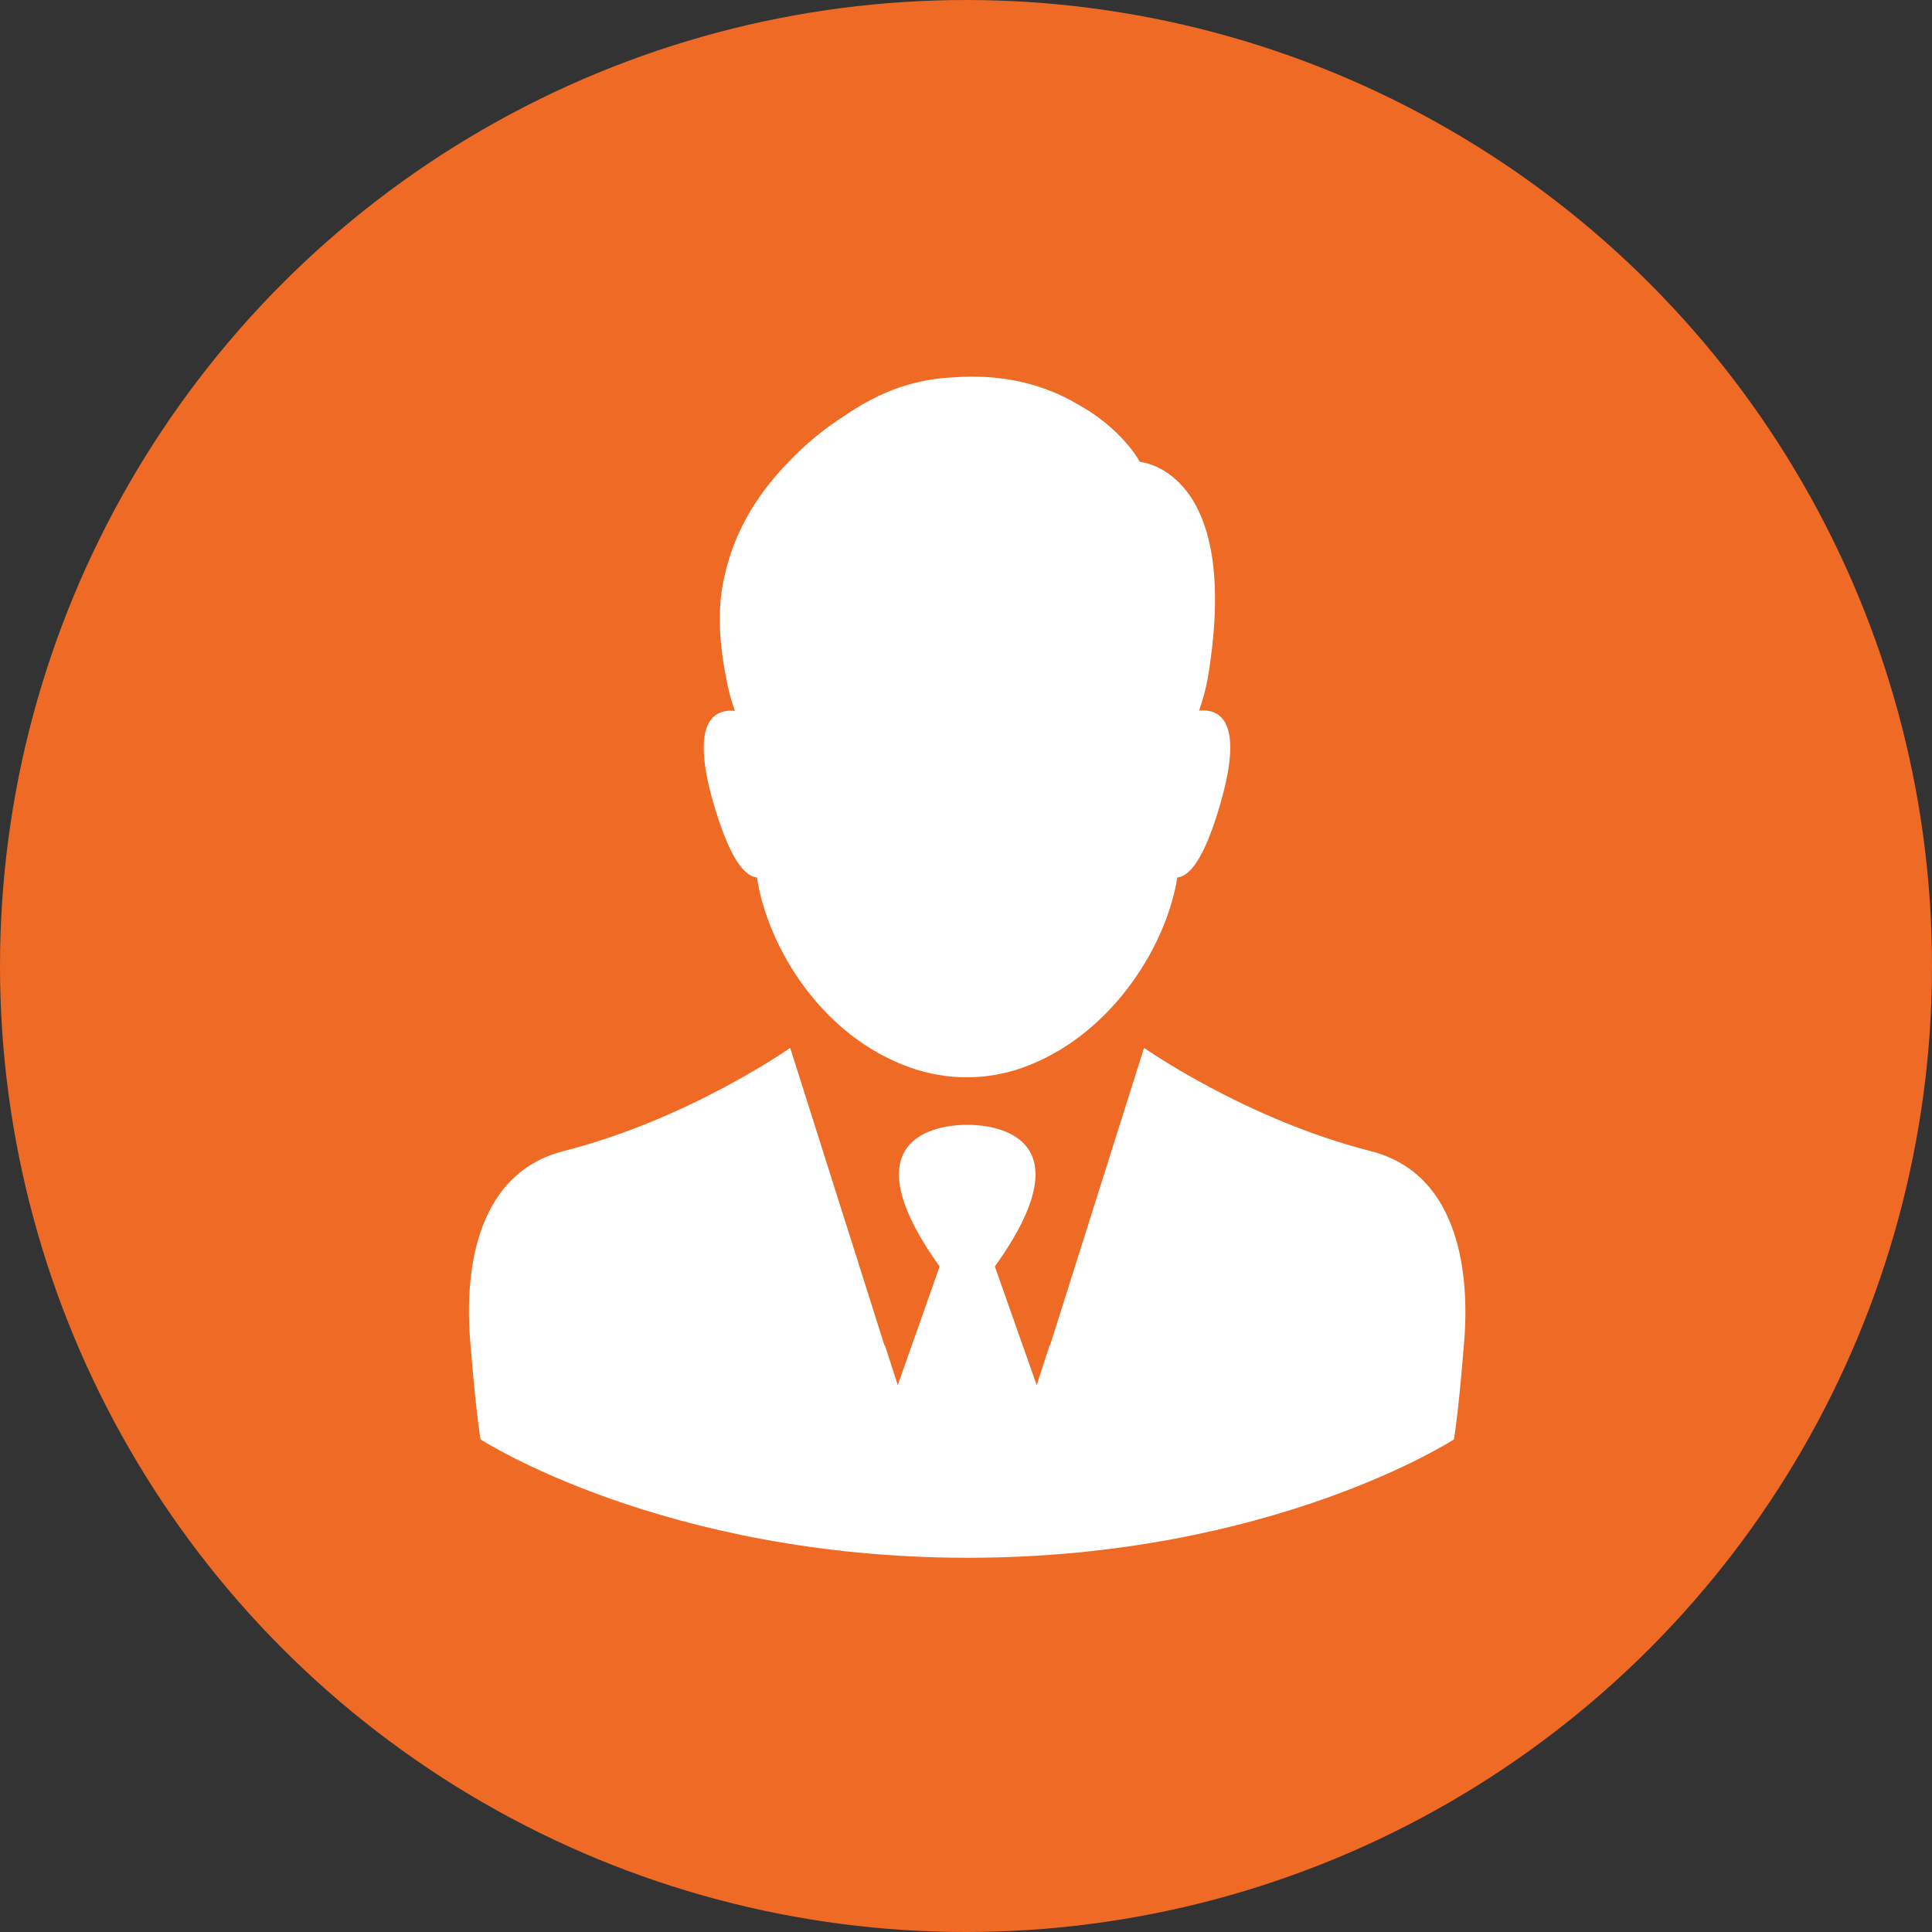
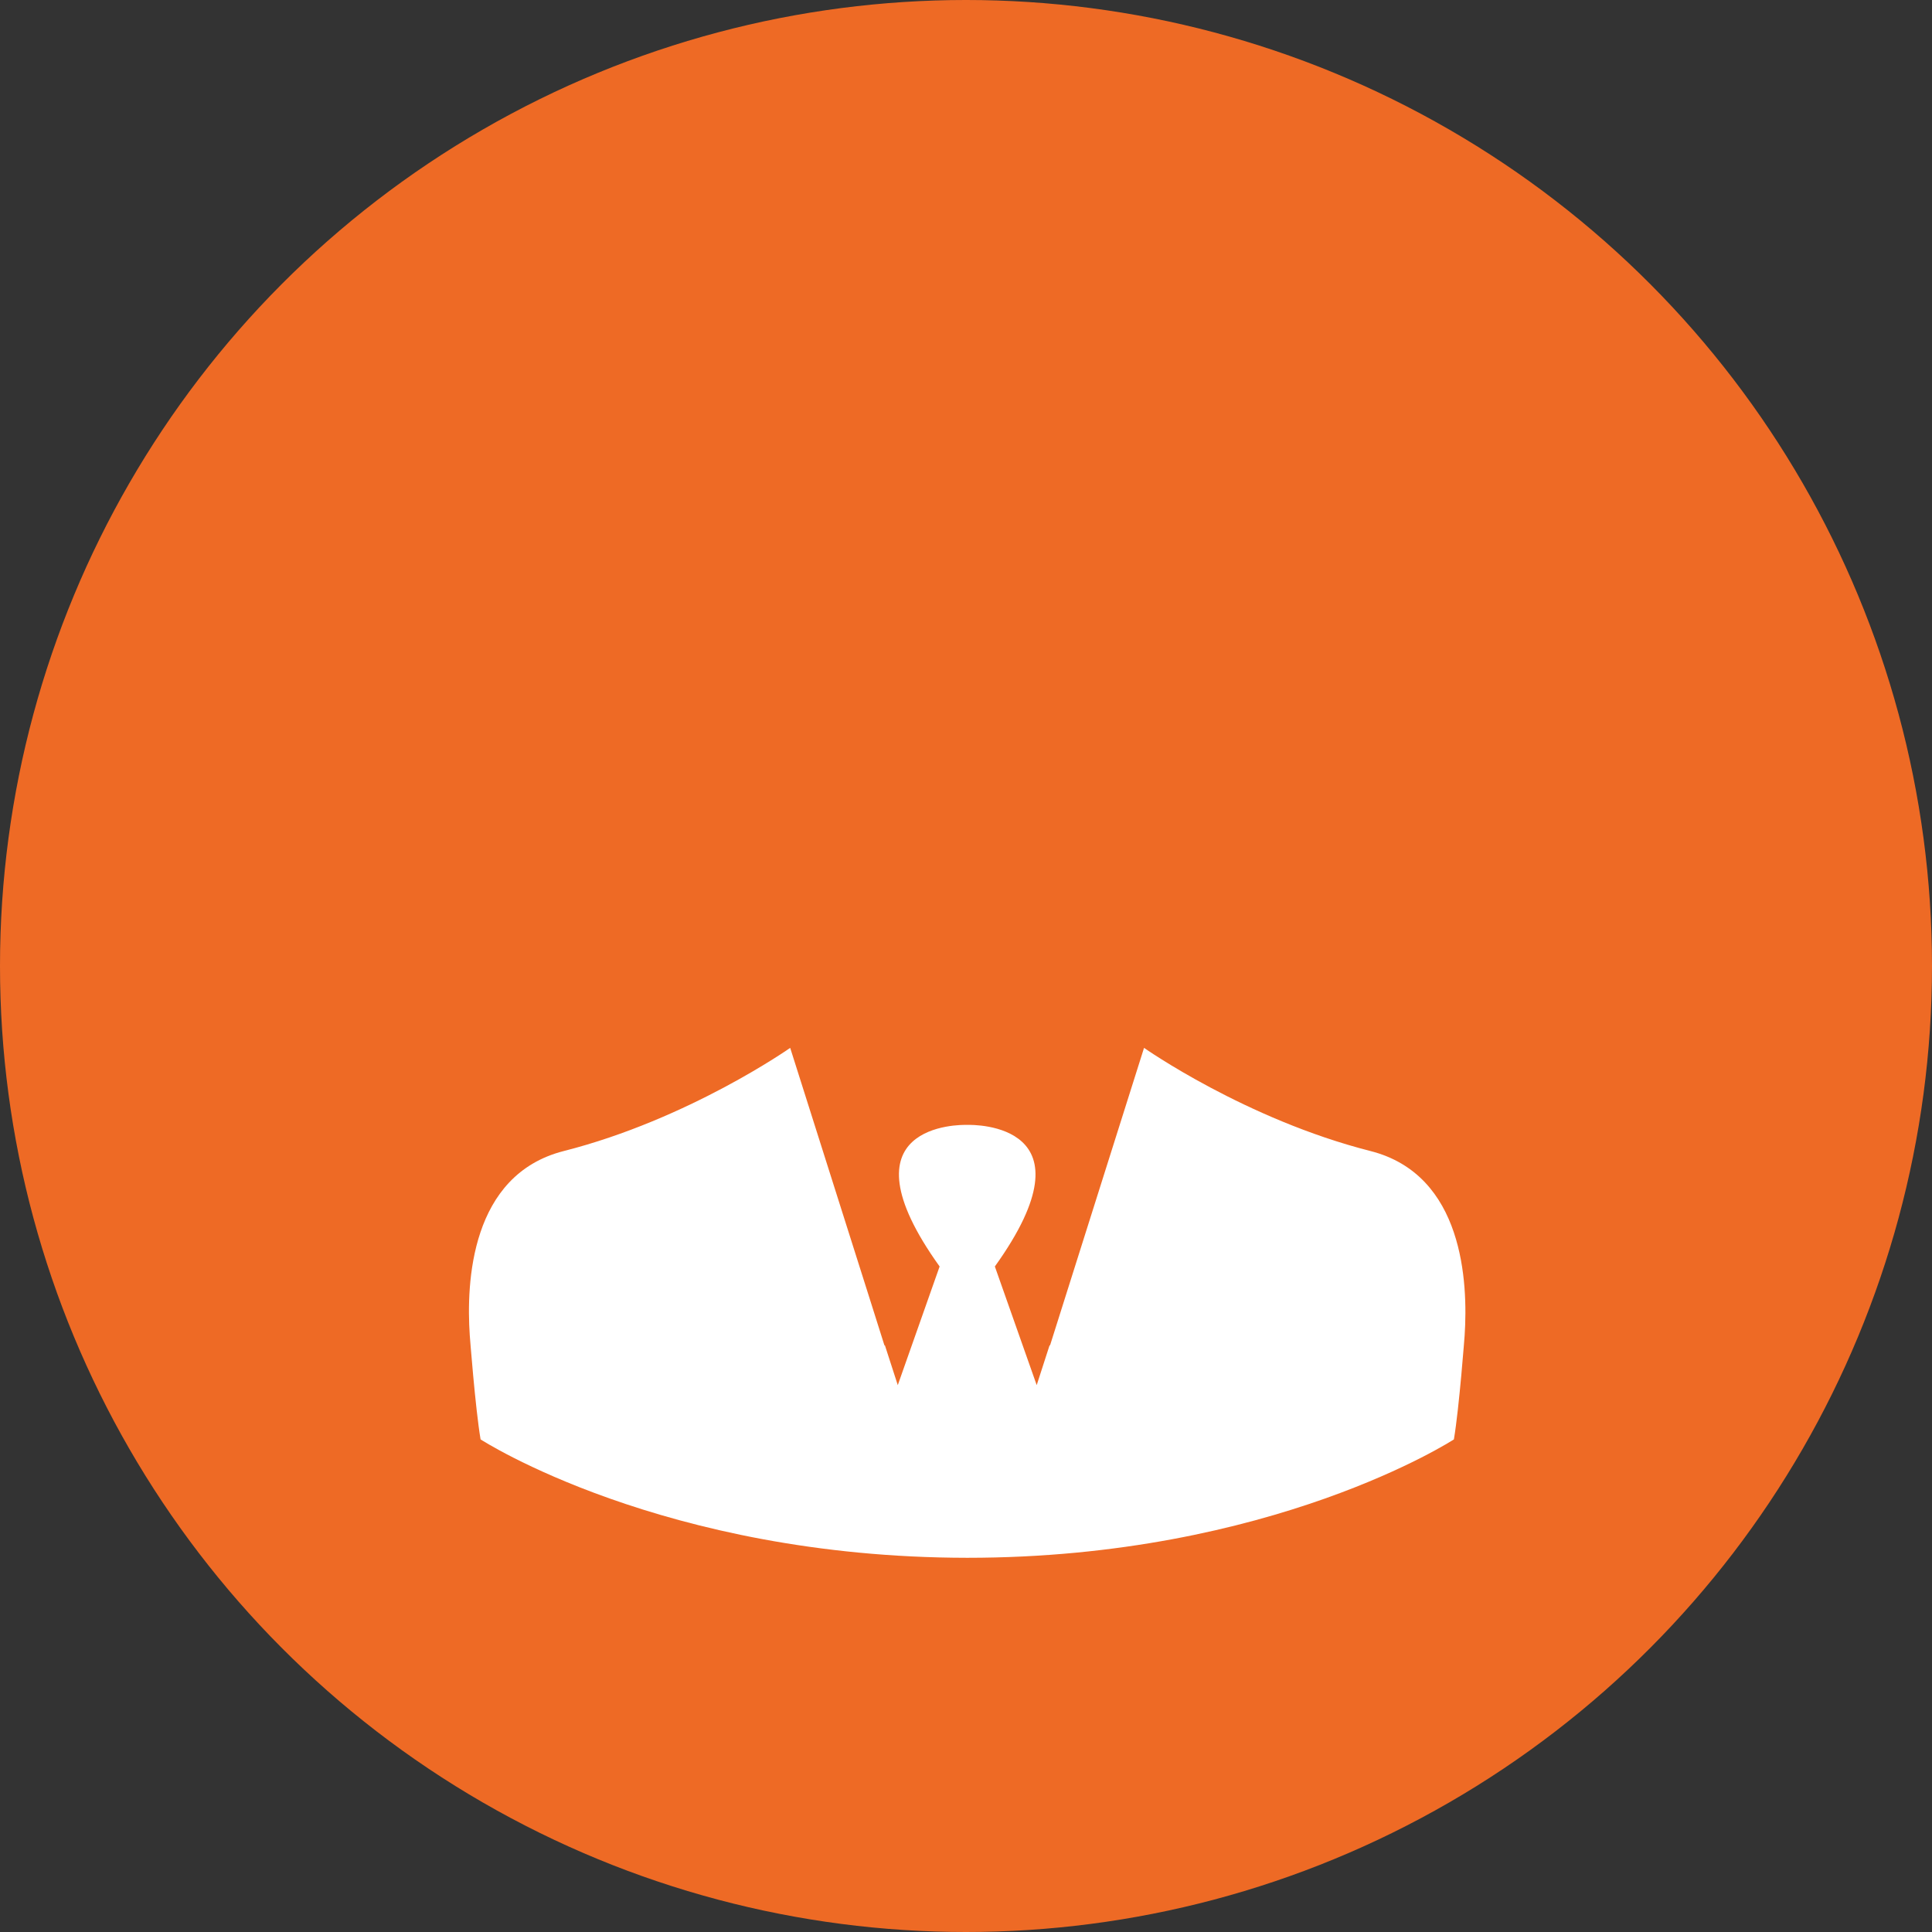
<svg xmlns="http://www.w3.org/2000/svg" width="32" height="32" viewBox="0 0 32 32" fill="none">
  <rect x="0" y="0" width="32" height="32" fill="#333333" stroke="none" />
  <circle cx="16" cy="16" r="16" fill="#EE6A25" />
  <g clip-path="url(#clip0)">
-     <path d="M12.537 14.533C12.715 15.691 13.61 17.166 15.081 17.684C15.684 17.895 16.345 17.899 16.948 17.68C18.394 17.158 19.318 15.687 19.5 14.533C19.694 14.517 19.95 14.245 20.225 13.269C20.602 11.936 20.201 11.738 19.86 11.77C19.925 11.588 19.974 11.402 20.006 11.223C20.581 7.768 18.88 7.651 18.88 7.651C18.88 7.651 18.597 7.108 17.855 6.699C17.357 6.403 16.665 6.176 15.753 6.253C15.457 6.266 15.178 6.326 14.915 6.411C14.578 6.525 14.271 6.691 13.991 6.885C13.651 7.1 13.327 7.367 13.043 7.671C12.594 8.133 12.193 8.728 12.018 9.47C11.873 10.024 11.905 10.604 12.027 11.227C12.059 11.41 12.107 11.592 12.172 11.774C11.832 11.742 11.431 11.941 11.808 13.273C12.087 14.245 12.342 14.517 12.537 14.533Z" fill="white" />
    <path d="M22.7 19.065C20.63 18.539 18.949 17.356 18.949 17.356L17.637 21.508L17.39 22.29L17.386 22.277L17.171 22.942L16.478 20.977C18.179 18.604 16.134 18.628 16.02 18.632C15.907 18.628 13.861 18.604 15.563 20.977L14.87 22.942L14.655 22.277L14.651 22.29L14.404 21.508L13.088 17.356C13.088 17.356 11.407 18.539 9.337 19.065C7.794 19.458 7.721 21.241 7.781 22.119C7.781 22.119 7.871 23.314 7.96 23.841C7.96 23.841 10.973 25.797 16.02 25.802C21.067 25.802 24.081 23.841 24.081 23.841C24.17 23.314 24.259 22.119 24.259 22.119C24.316 21.241 24.243 19.458 22.7 19.065Z" fill="white" />
  </g>
  <defs>
    <clipPath id="clip0">
      <rect x="6.238" y="6.238" width="19.564" height="19.564" fill="white" />
    </clipPath>
  </defs>
</svg>